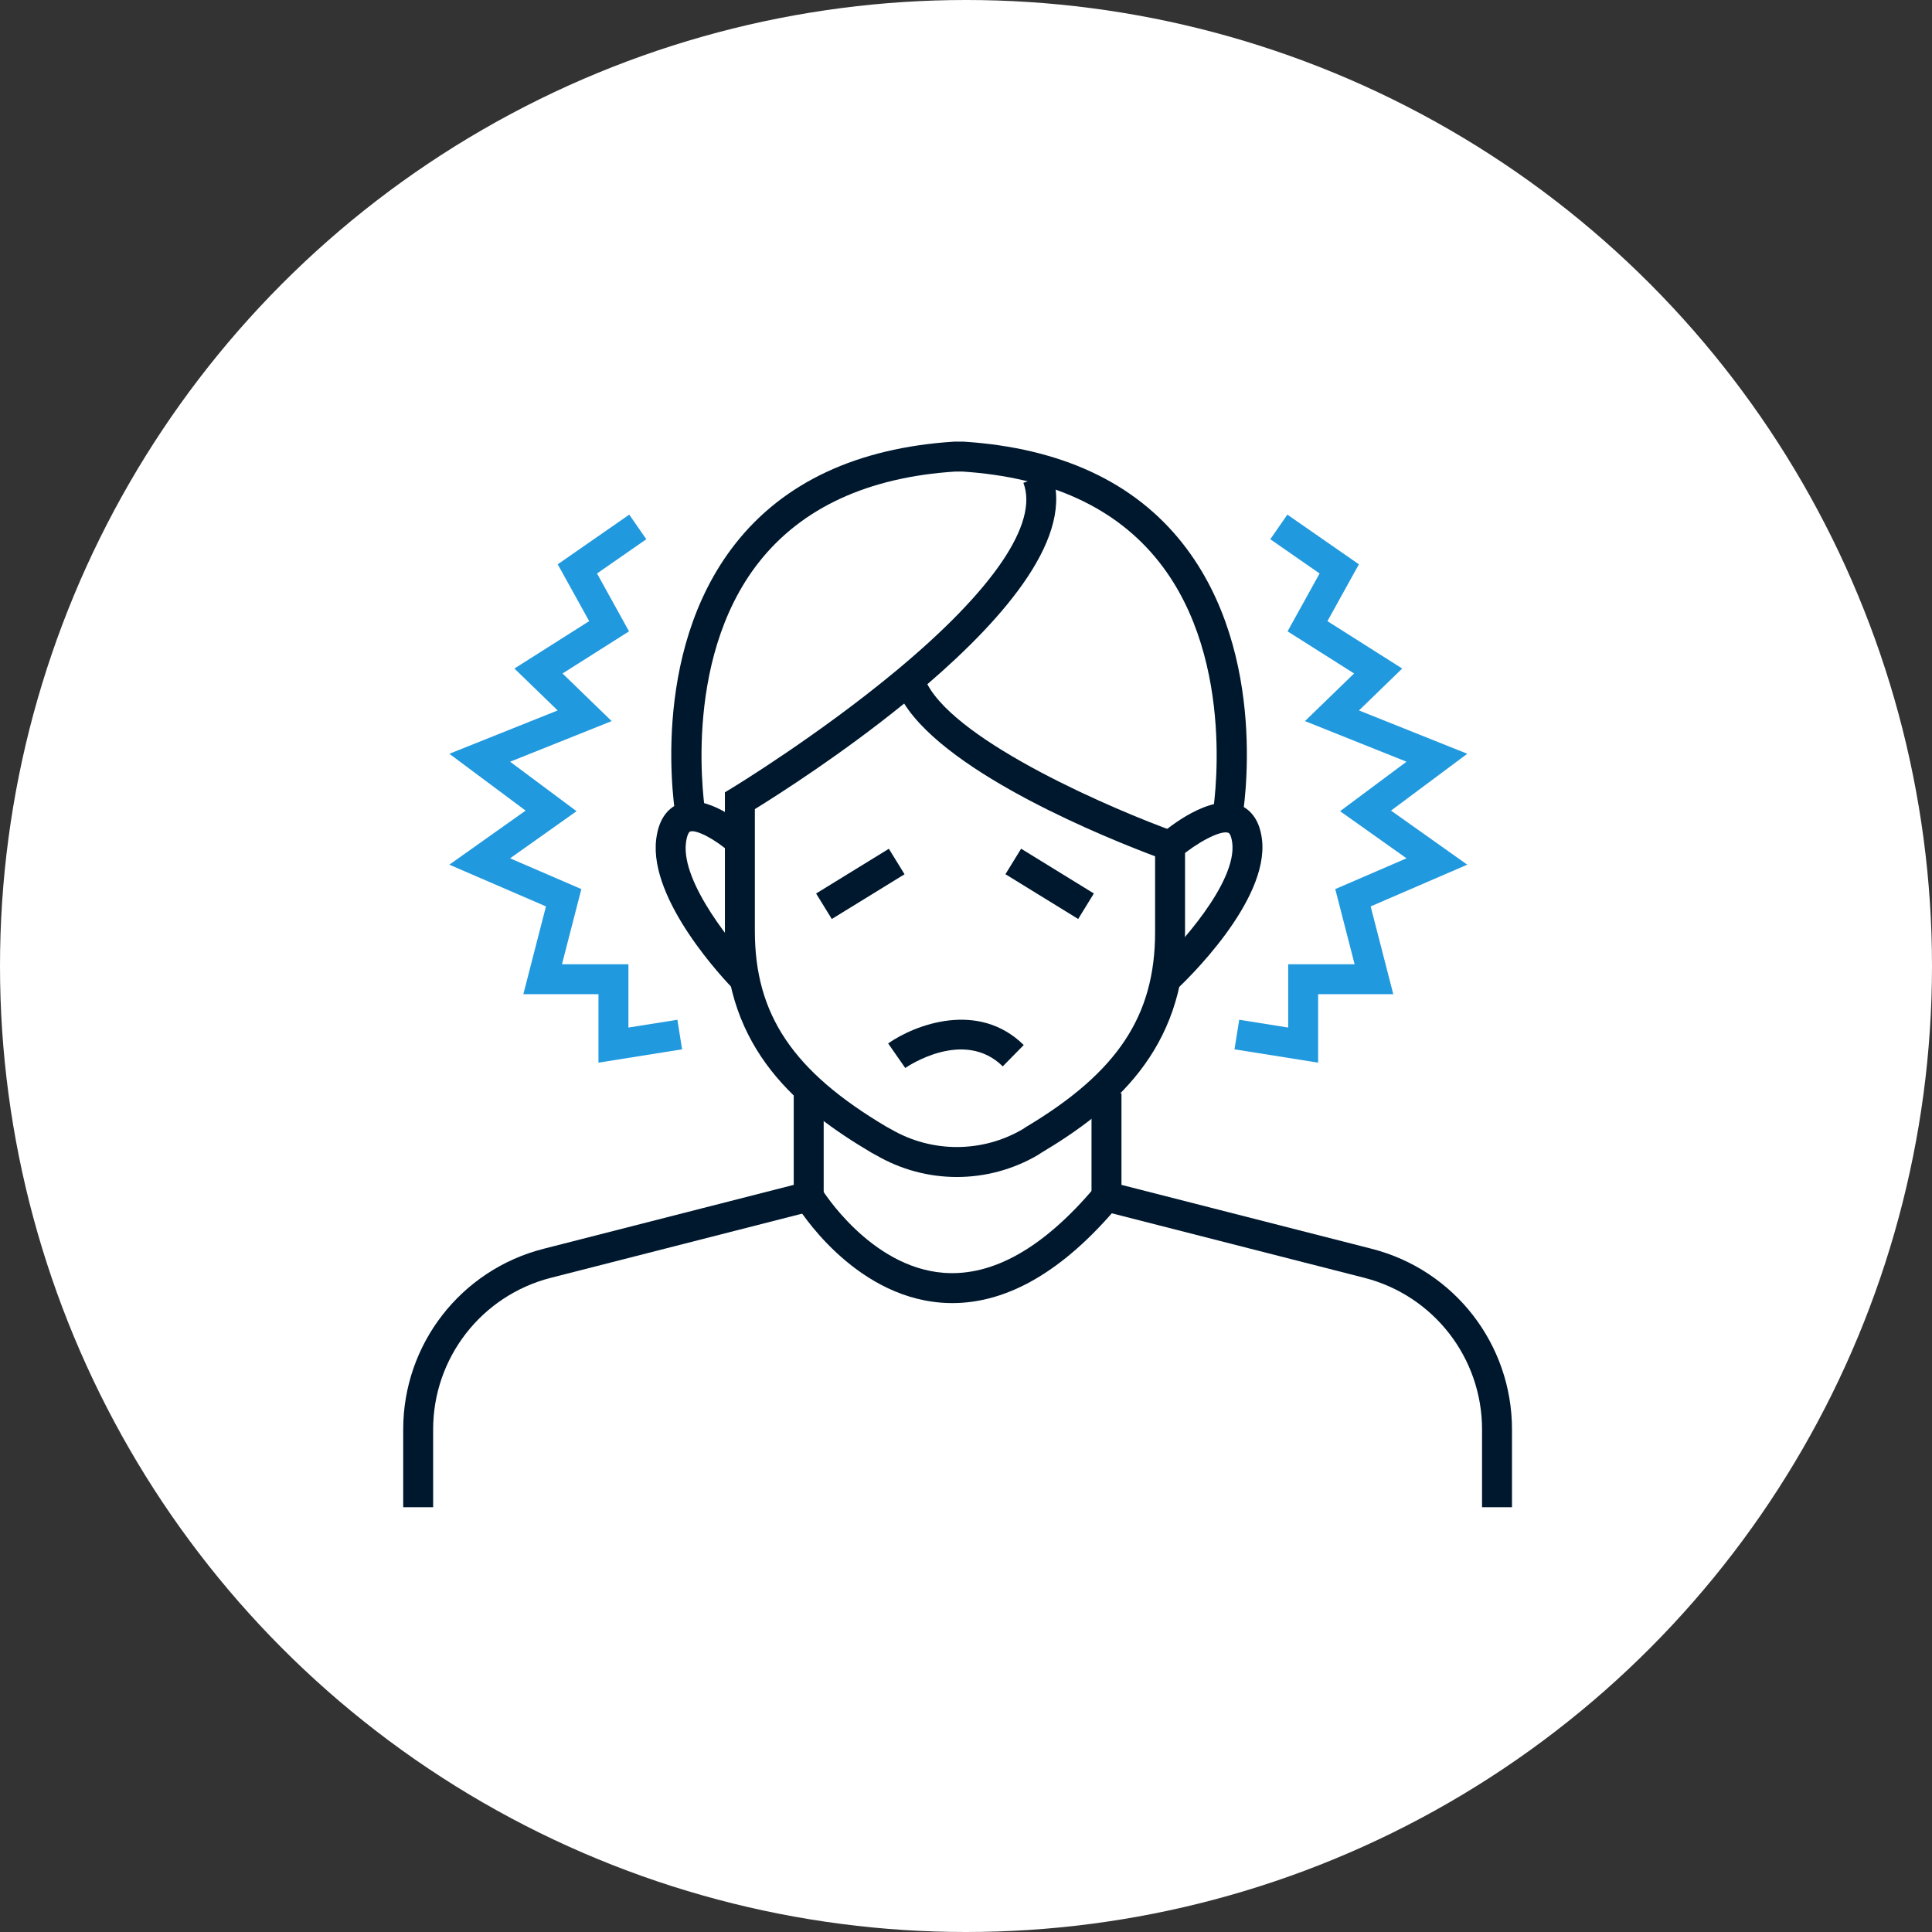
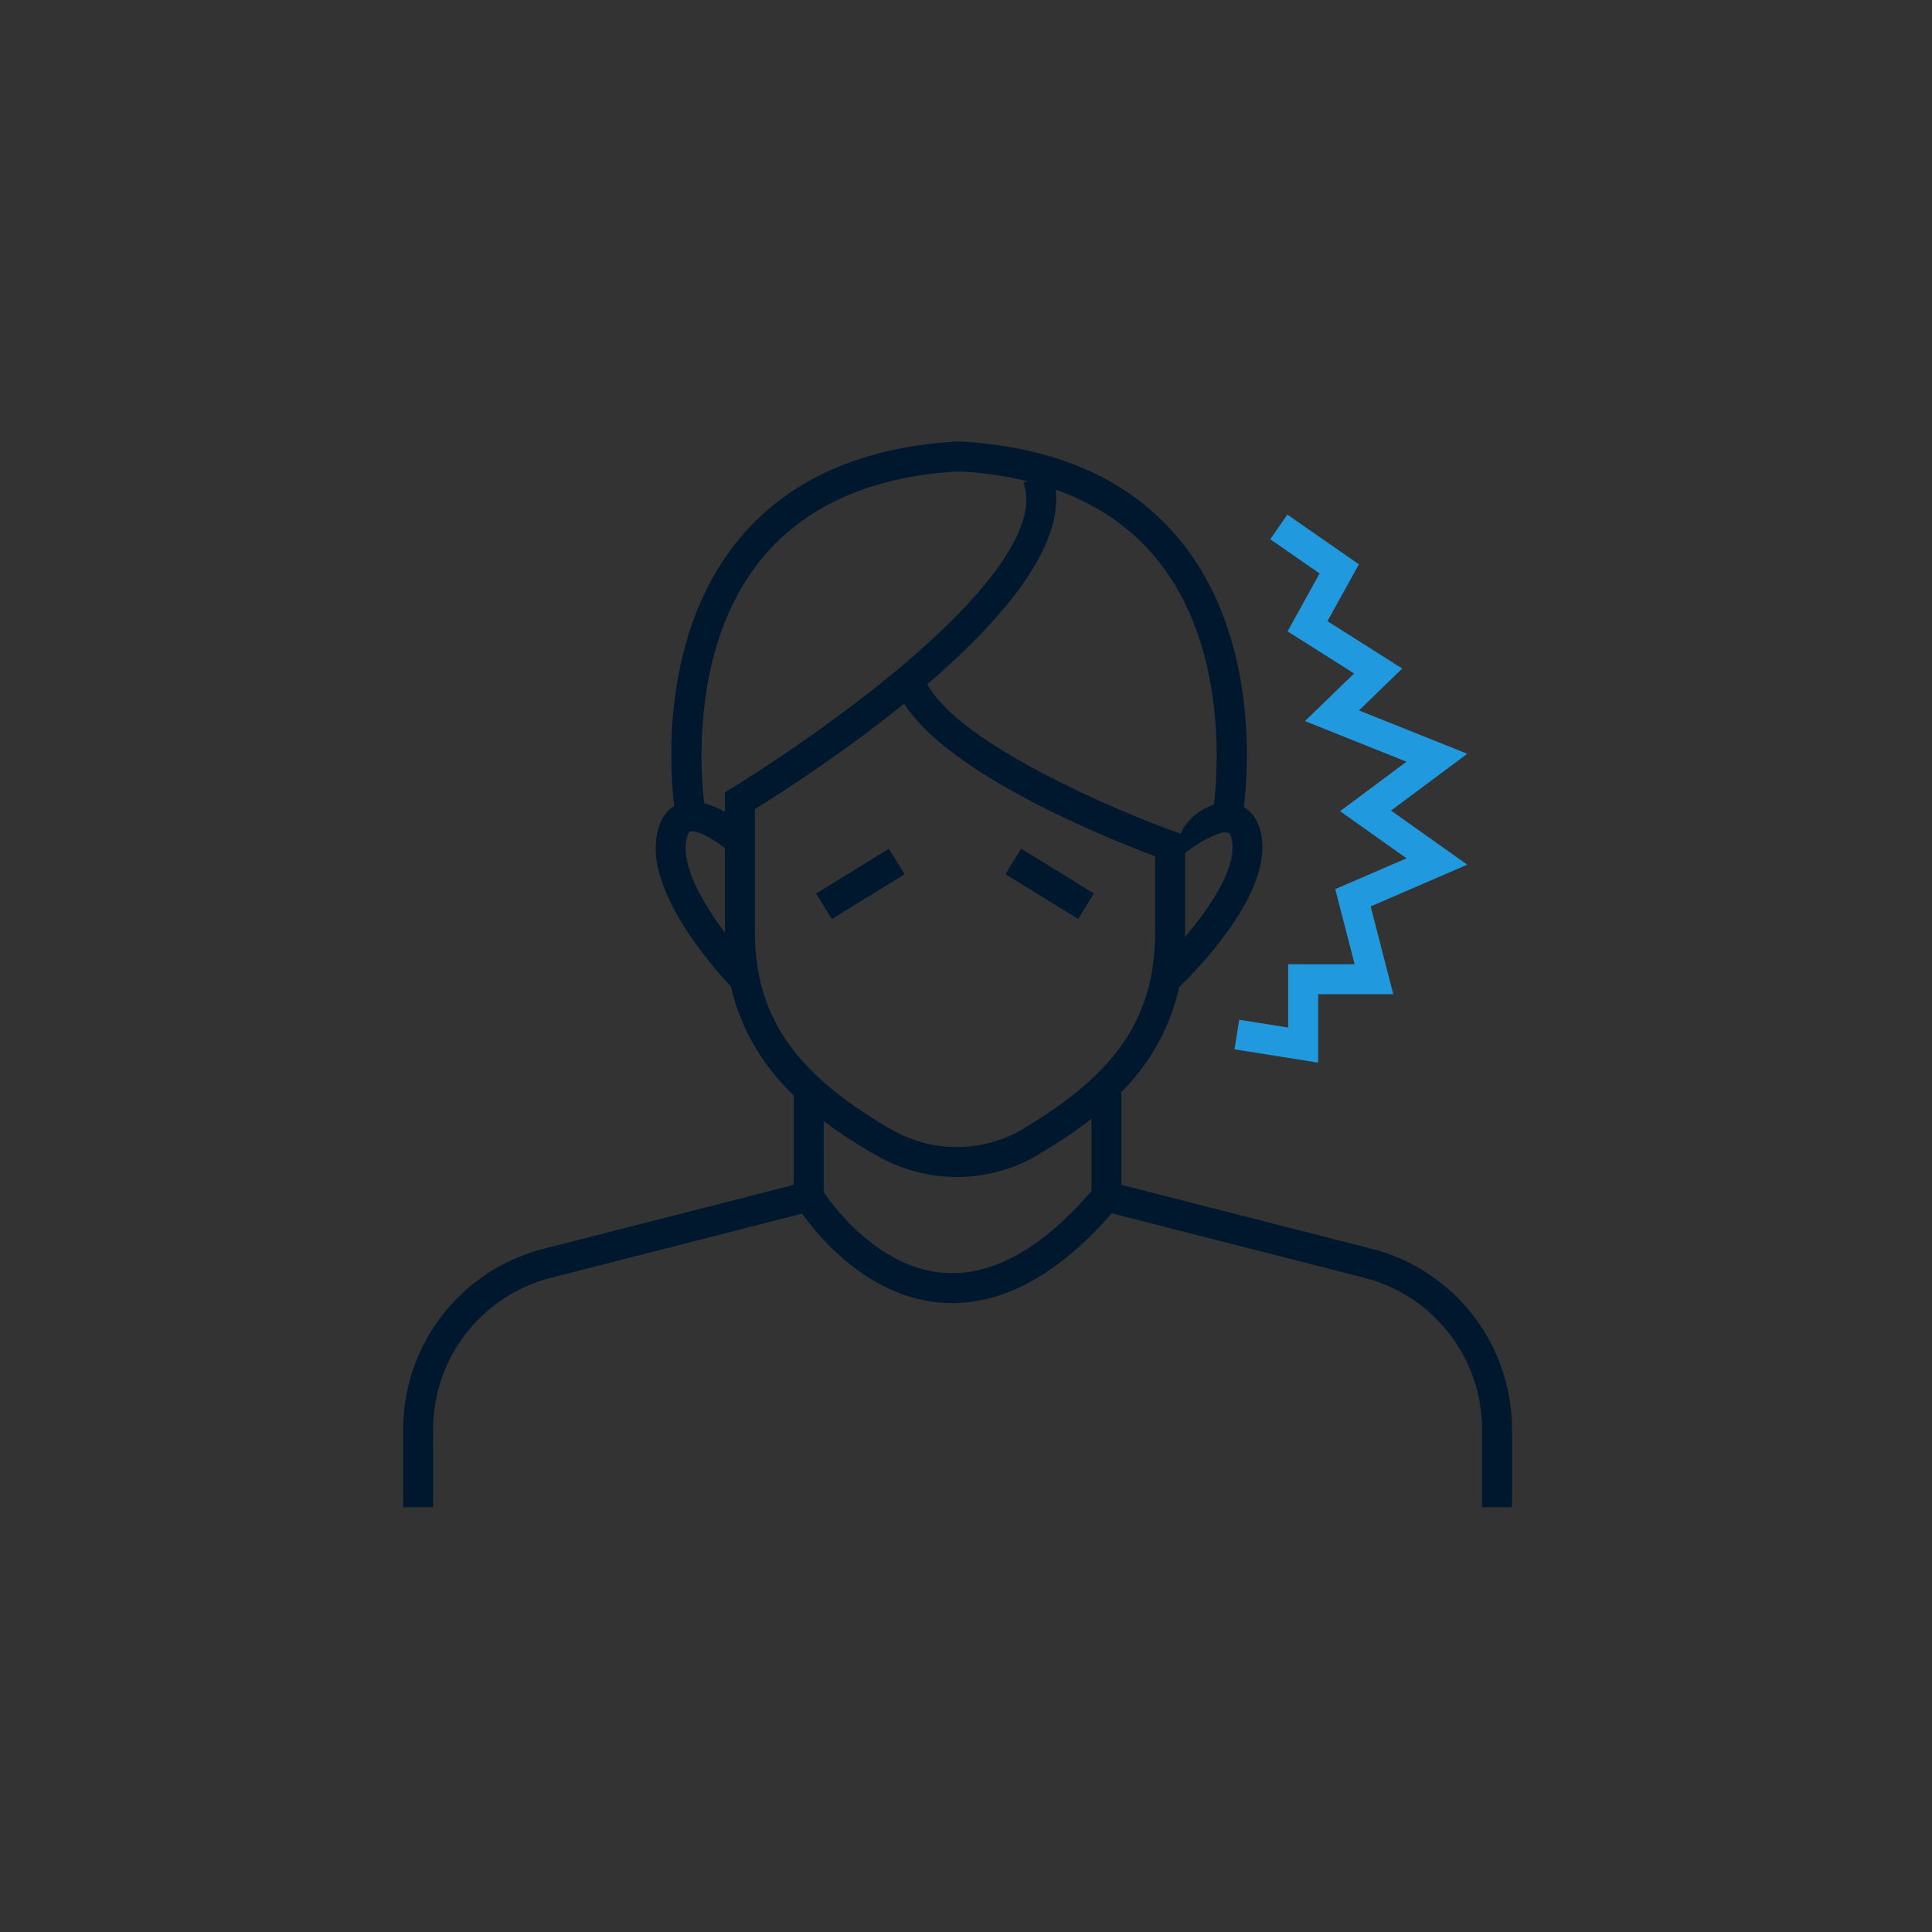
<svg xmlns="http://www.w3.org/2000/svg" width="115" height="115" viewBox="0 0 115 115" fill="none">
  <rect x="0" y="0" width="115" height="115" fill="#333333" stroke="none" />
-   <circle cx="57.5" cy="57.5" r="57.5" fill="white" />
  <path d="M25.783 89.714H24V85.085C24 80.01 27.434 75.589 32.35 74.334L47.246 70.528V65.075H49.029V71.913L32.791 76.06C28.664 77.114 25.782 80.824 25.782 85.085L25.783 89.714Z" fill="#00182E" />
  <path d="M90 89.714H88.217V85.085C88.217 80.826 85.335 77.115 81.209 76.06L64.971 71.912V65.074H66.754V70.528L81.65 74.333C86.567 75.589 90 80.01 90 85.085V89.714Z" fill="#00182E" />
  <path d="M56.956 70.059C55.292 70.059 53.629 69.625 52.143 68.757L52.052 68.709C51.987 68.676 51.922 68.641 51.865 68.607C47.556 66.054 43.149 62.489 43.149 55.41V47.161L43.578 46.901C43.629 46.87 48.678 43.798 53.329 39.937C59.138 35.116 61.831 31.139 60.916 28.742L62.581 28.105C64.015 31.855 59.891 36.697 55.199 40.728C57.075 44.248 66.35 48.219 69.948 49.511L70.538 49.724V55.476C70.538 62.561 66.199 66.103 61.954 68.635C61.907 68.671 61.86 68.704 61.804 68.737C60.31 69.617 58.633 70.059 56.956 70.059ZM44.932 48.162V55.41C44.932 60.395 47.204 63.774 52.775 67.074L52.872 67.126C52.932 67.157 52.99 67.188 53.042 67.218C55.47 68.635 58.478 68.627 60.897 67.201C60.94 67.168 60.986 67.135 61.042 67.101C66.522 63.834 68.756 60.465 68.756 55.474V50.97C66.041 49.953 56.511 46.144 53.819 41.878C50.126 44.873 46.383 47.265 44.932 48.162Z" fill="#00182E" />
  <path d="M56.689 77.565C56.466 77.565 56.244 77.557 56.021 77.539C50.719 77.124 47.509 71.903 47.375 71.682L48.901 70.76C48.928 70.806 51.785 75.427 56.17 75.763C59.101 75.987 62.136 74.268 65.18 70.648L66.544 71.795C63.322 75.627 60.009 77.565 56.689 77.565Z" fill="#00182E" />
  <path d="M43.687 58.909C43.167 58.378 38.623 53.614 39.058 49.966C39.225 48.567 39.907 48.031 40.448 47.828C42.081 47.215 44.225 49.037 44.637 49.409L43.445 50.735C42.585 49.964 41.43 49.357 41.075 49.498C41.005 49.523 40.883 49.727 40.829 50.177C40.544 52.561 43.715 56.389 44.961 57.663L43.687 58.909Z" fill="#00182E" />
  <path d="M73.936 48.747L72.181 48.437C72.197 48.348 73.695 39.429 69.007 33.468C66.454 30.222 62.508 28.406 57.275 28.068L56.844 28.07C51.669 28.406 47.722 30.222 45.17 33.468C40.483 39.429 41.981 48.348 41.996 48.437L40.24 48.747C40.17 48.351 38.582 38.971 43.762 32.375C46.64 28.709 51.022 26.66 56.786 26.288L57.332 26.286C63.154 26.66 67.536 28.707 70.415 32.374C75.594 38.971 74.006 48.351 73.936 48.747Z" fill="#00182E" />
-   <path d="M69.993 58.937L68.778 57.633C70.145 56.358 73.63 52.534 73.349 50.176C73.309 49.847 73.219 49.61 73.118 49.571C72.65 49.391 71.204 50.187 70.229 51.025L69.066 49.674C69.545 49.26 72.024 47.234 73.762 47.909C74.293 48.115 74.959 48.639 75.118 49.965C75.558 53.639 70.564 58.406 69.993 58.937Z" fill="#00182E" />
+   <path d="M69.993 58.937L68.778 57.633C70.145 56.358 73.63 52.534 73.349 50.176C73.309 49.847 73.219 49.61 73.118 49.571C72.65 49.391 71.204 50.187 70.229 51.025C69.545 49.26 72.024 47.234 73.762 47.909C74.293 48.115 74.959 48.639 75.118 49.965C75.558 53.639 70.564 58.406 69.993 58.937Z" fill="#00182E" />
  <path d="M52.908 50.522L48.578 53.185L49.512 54.703L53.842 52.039L52.908 50.522Z" fill="#00182E" />
  <path d="M60.781 50.518L59.847 52.036L64.177 54.701L65.111 53.183L60.781 50.518Z" fill="#00182E" />
-   <path d="M53.884 63.571L52.865 62.108C54.478 60.982 58.244 59.553 60.937 62.204L59.688 63.474C57.381 61.203 54.026 63.472 53.884 63.571Z" fill="#00182E" />
-   <path d="M35.623 63.253V59.177H31.152L32.498 53.953L26.747 51.469L31.286 48.25L26.746 44.867L33.193 42.288L30.62 39.793L35.071 36.973L33.198 33.59L37.455 30.633L38.471 32.097L35.537 34.136L37.442 37.58L33.484 40.088L36.407 42.922L30.364 45.34L34.317 48.285L30.363 51.09L34.604 52.922L33.451 57.395H37.406V61.164L40.321 60.7L40.601 62.46L35.623 63.253Z" fill="#2099DE" />
  <path d="M78.46 63.253L73.482 62.46L73.763 60.7L76.678 61.164V57.395H80.632L79.48 52.922L83.722 51.09L79.767 48.285L83.72 45.34L77.677 42.922L80.6 40.088L76.641 37.58L78.547 34.136L75.612 32.097L76.629 30.633L80.887 33.59L79.014 36.973L83.465 39.793L80.892 42.288L87.338 44.867L82.799 48.25L87.337 51.469L81.587 53.953L82.933 59.177H78.46V63.253Z" fill="#2099DE" />
</svg>